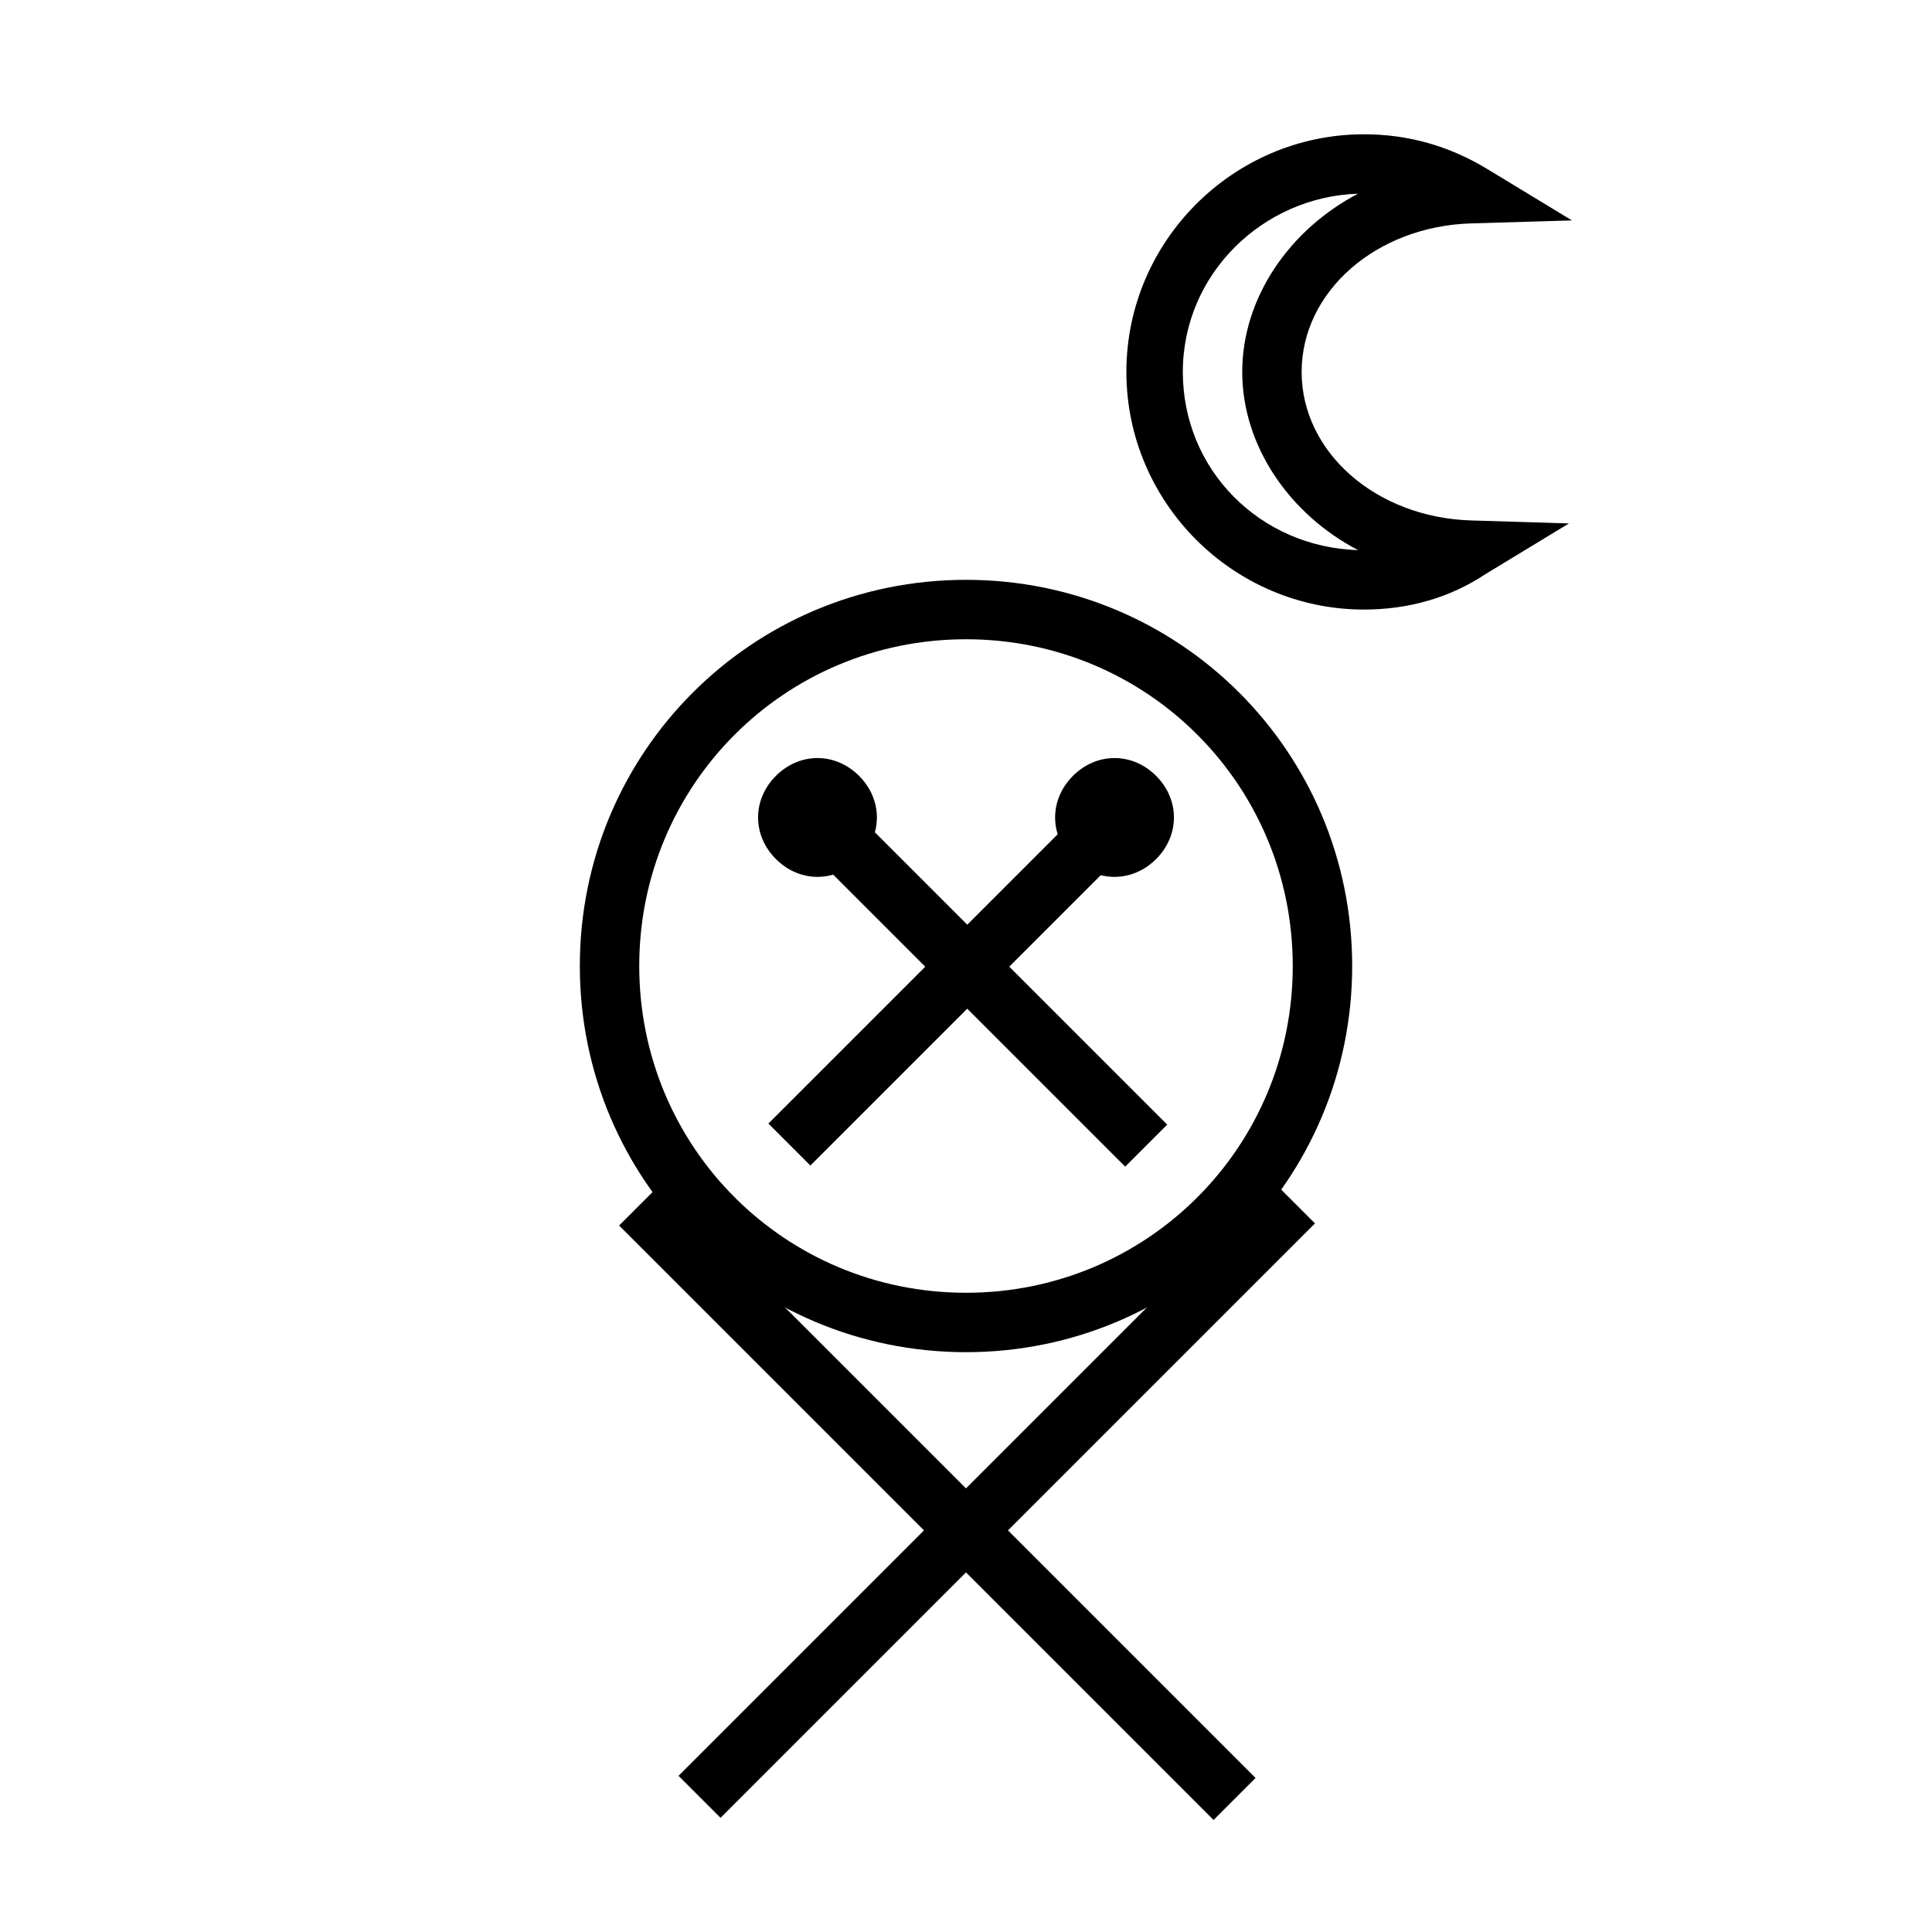
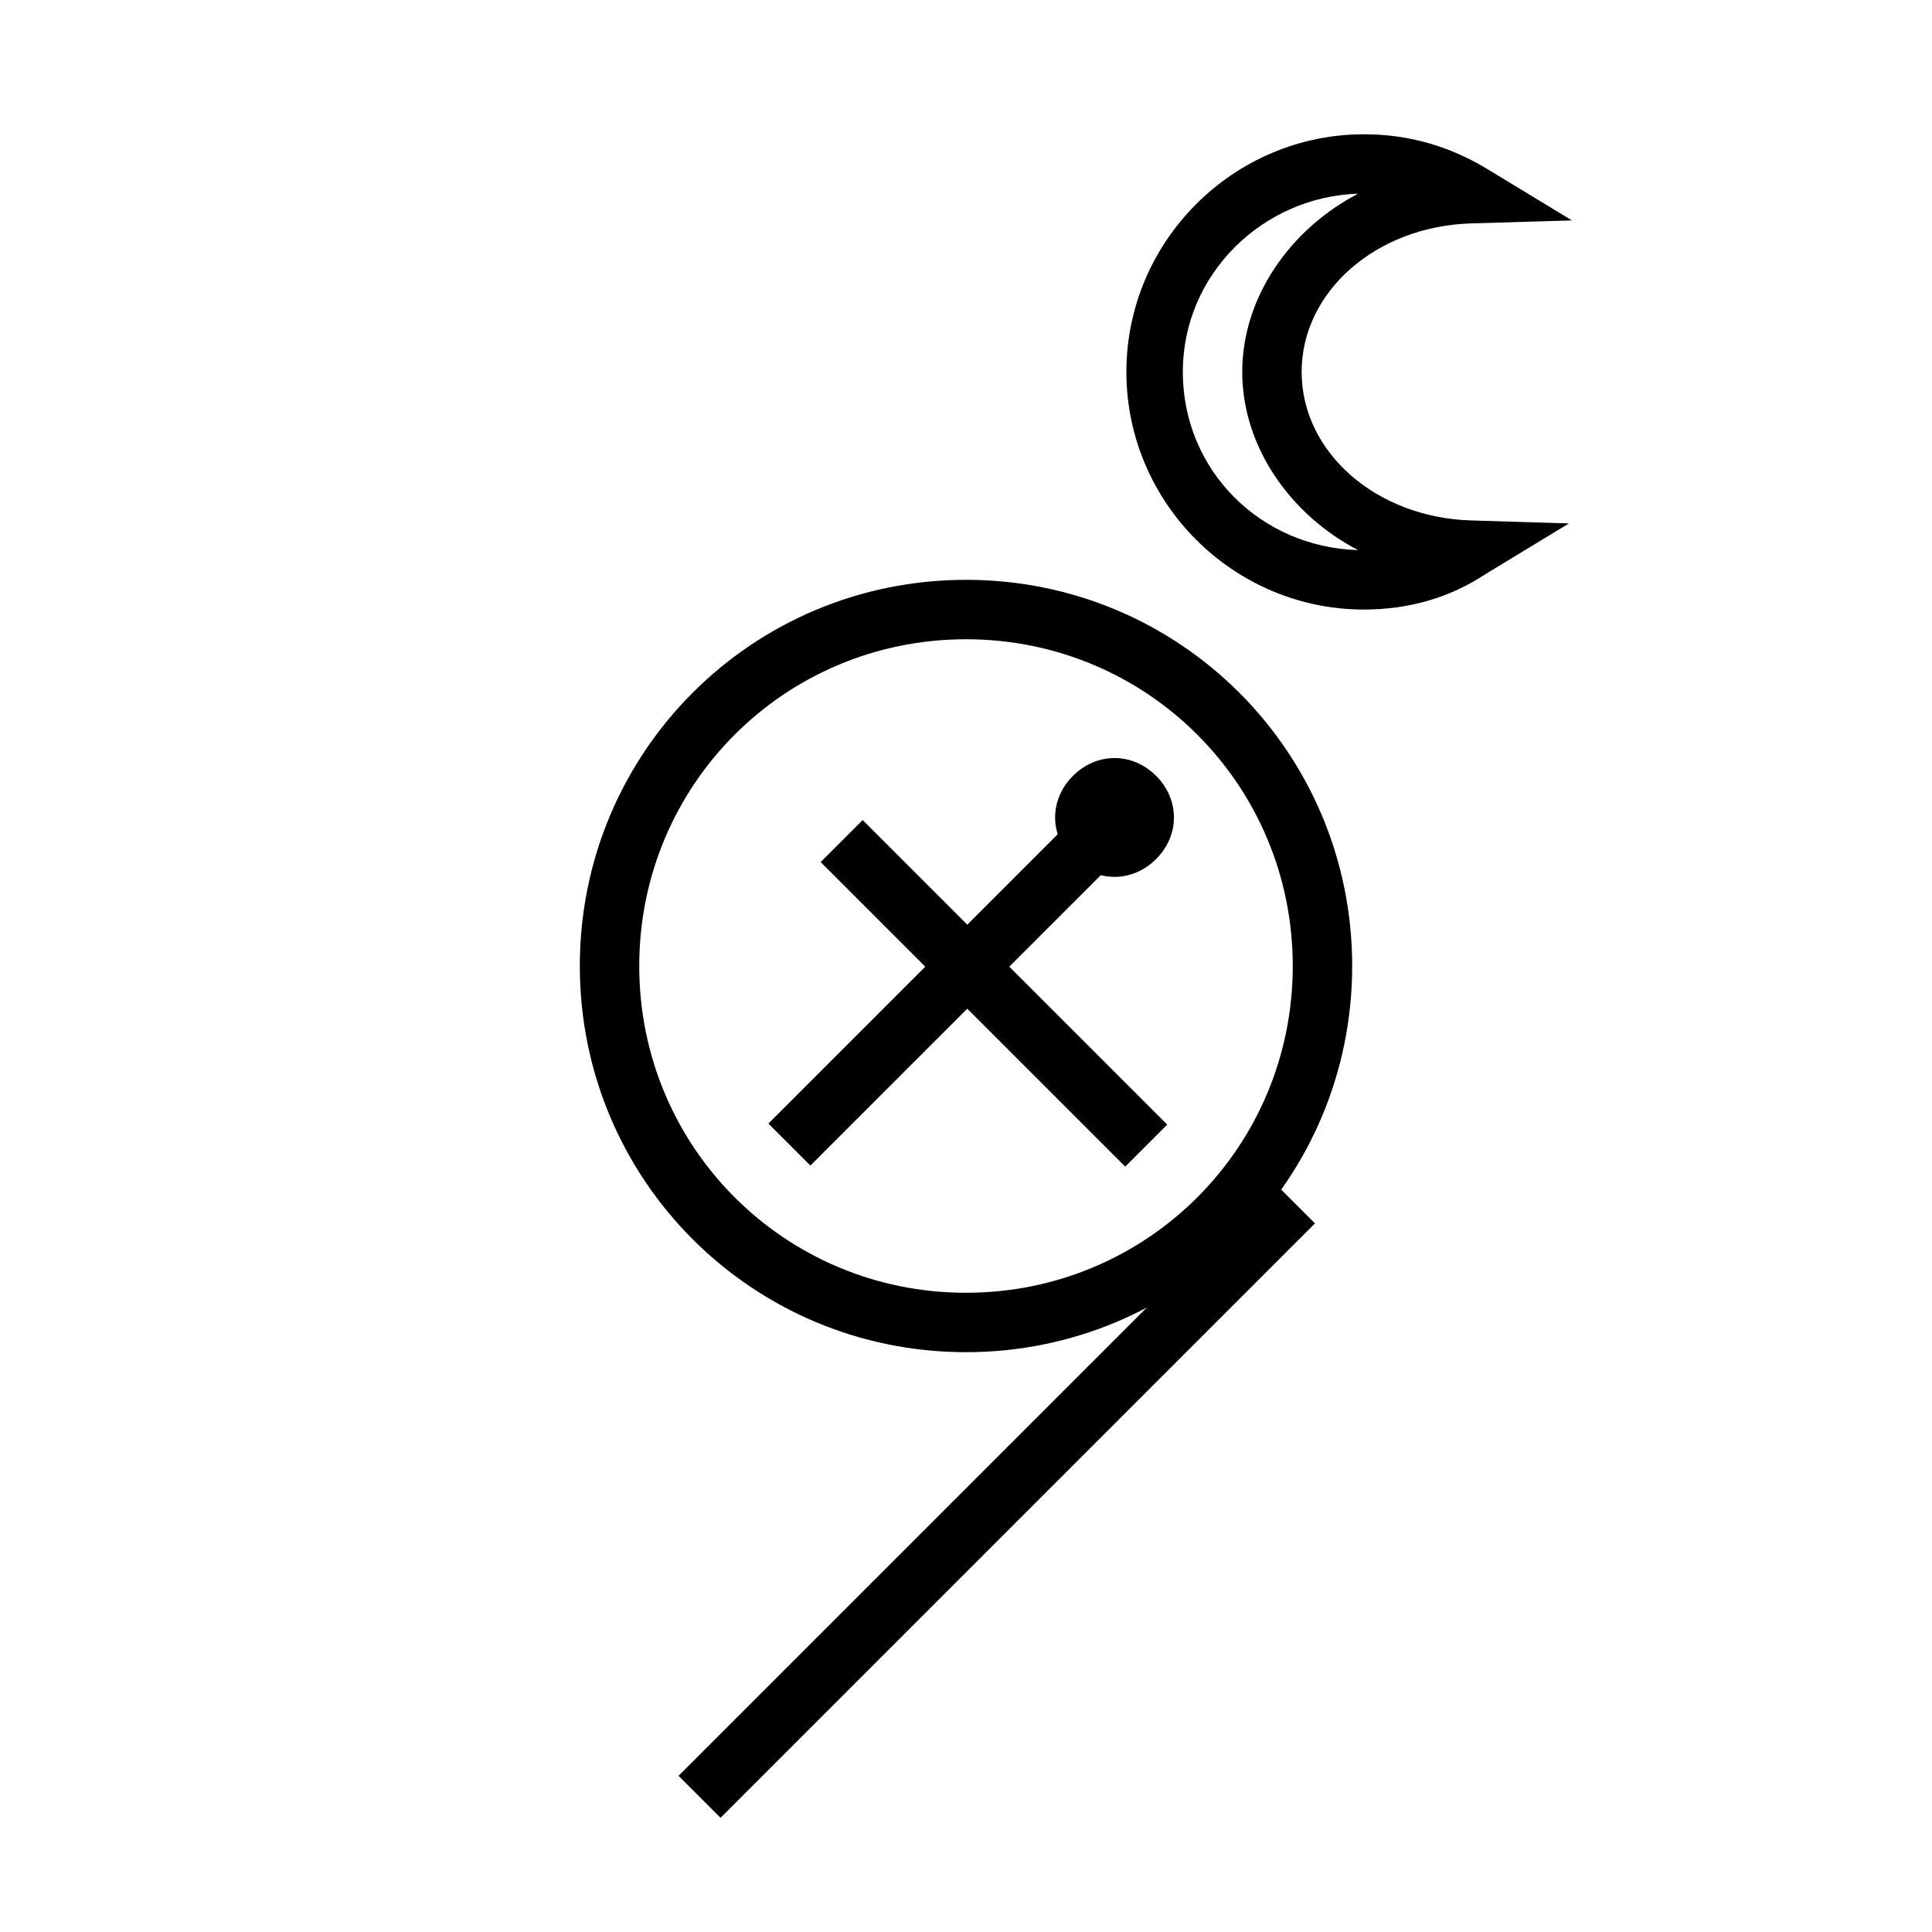
<svg xmlns="http://www.w3.org/2000/svg" fill="#000000" width="800px" height="800px" version="1.1" viewBox="144 144 512 512">
  <g>
    <path d="m505.48 305.54c-34.637 0-62.977-28.34-62.977-62.977 0-34.637 28.34-62.977 62.977-62.977 11.809 0 22.828 3.148 33.062 9.445l22.043 13.383-26.766 0.789c-25.191 0.789-44.871 18.105-44.871 39.359s19.68 38.574 44.871 39.359l25.977 0.789-22.043 13.383c-9.445 6.297-20.465 9.445-32.273 9.445zm-1.574-110.21c-25.191 0.789-46.445 21.254-46.445 47.23 0 25.977 20.469 46.445 46.445 47.23-18.105-9.445-30.699-27.551-30.699-47.23-0.004-19.676 12.594-37.781 30.699-47.23z" />
    <path d="m400 502.34c-56.68 0-102.34-45.656-102.34-102.34s45.656-102.34 102.34-102.34 102.34 45.656 102.34 102.34c0 56.676-45.66 102.34-102.34 102.34zm0-188.93c-48.02 0-86.594 38.574-86.594 86.594s38.574 86.594 86.594 86.594 86.594-38.574 86.594-86.594c-0.004-48.02-38.574-86.594-86.594-86.594z" />
    <path d="m323.82 614.61 157.53-157.53 11.133 11.133-157.53 157.53z" />
-     <path d="m308.07 468.78 11.133-11.133 157.53 157.53-11.133 11.133z" />
-     <path d="m360.64 376.38c-3.938 0-7.871-1.574-11.02-4.723-6.297-6.297-6.297-15.742 0-22.043 6.297-6.297 15.742-6.297 22.043 0 6.297 6.297 6.297 15.742 0 22.043-3.148 3.148-7.086 4.723-11.023 4.723z" />
    <path d="m361.48 372.46 11.133-11.133 80.711 80.711-11.133 11.133z" />
-     <path d="m439.36 376.38c-3.938 0-7.871-1.574-11.02-4.723-6.297-6.297-6.297-15.742 0-22.043 6.297-6.297 15.742-6.297 22.043 0 6.297 6.297 6.297 15.742 0 22.043-3.152 3.148-7.09 4.723-11.023 4.723z" />
+     <path d="m439.36 376.38c-3.938 0-7.871-1.574-11.02-4.723-6.297-6.297-6.297-15.742 0-22.043 6.297-6.297 15.742-6.297 22.043 0 6.297 6.297 6.297 15.742 0 22.043-3.152 3.148-7.09 4.723-11.023 4.723" />
    <path d="m347.63 441.75 81.27-81.27 11.133 11.133-81.27 81.27z" />
  </g>
</svg>